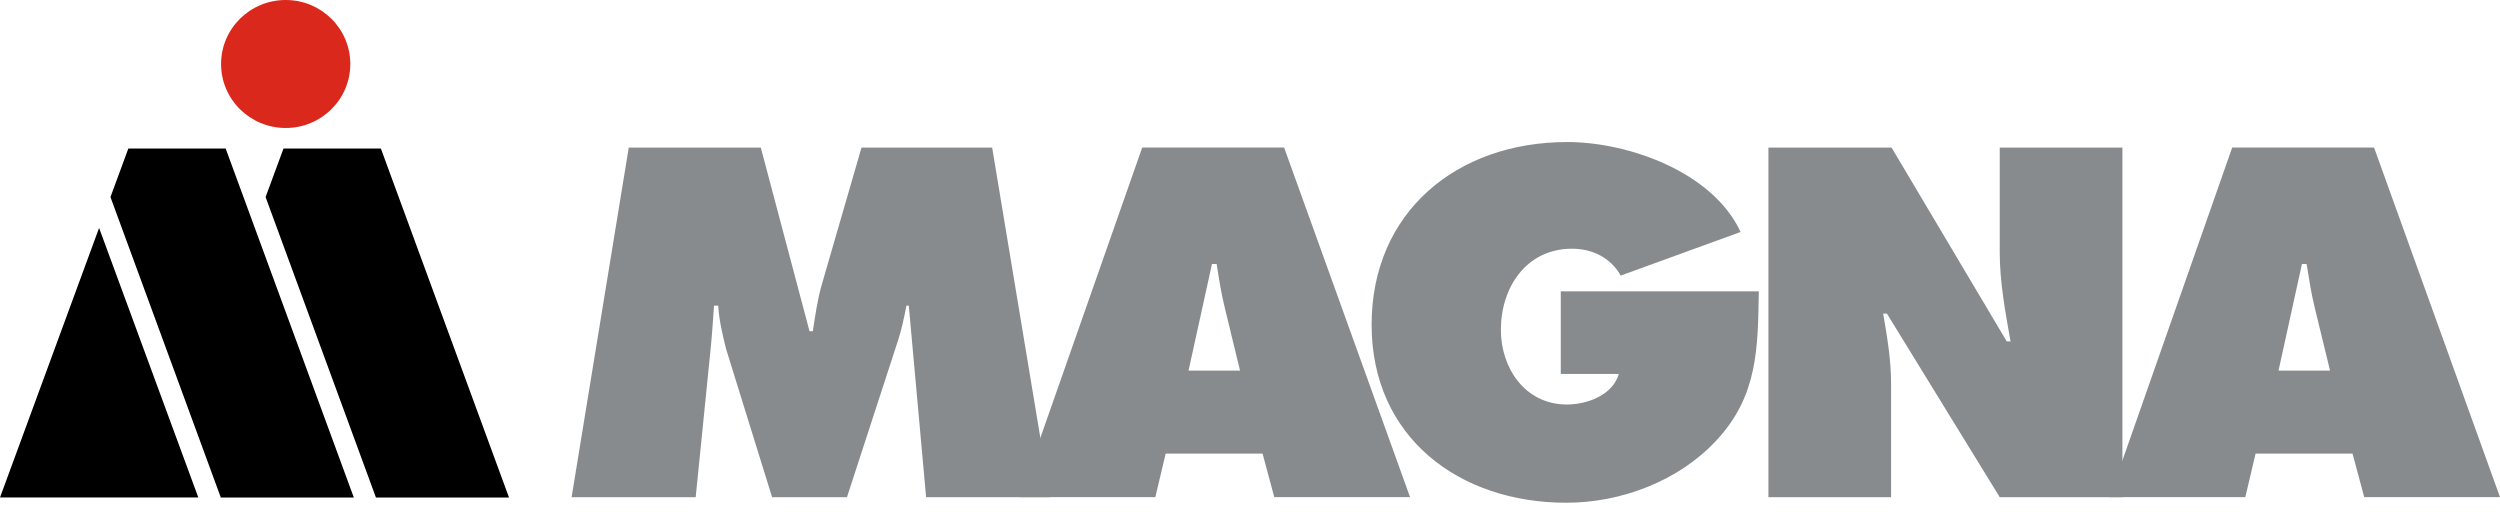
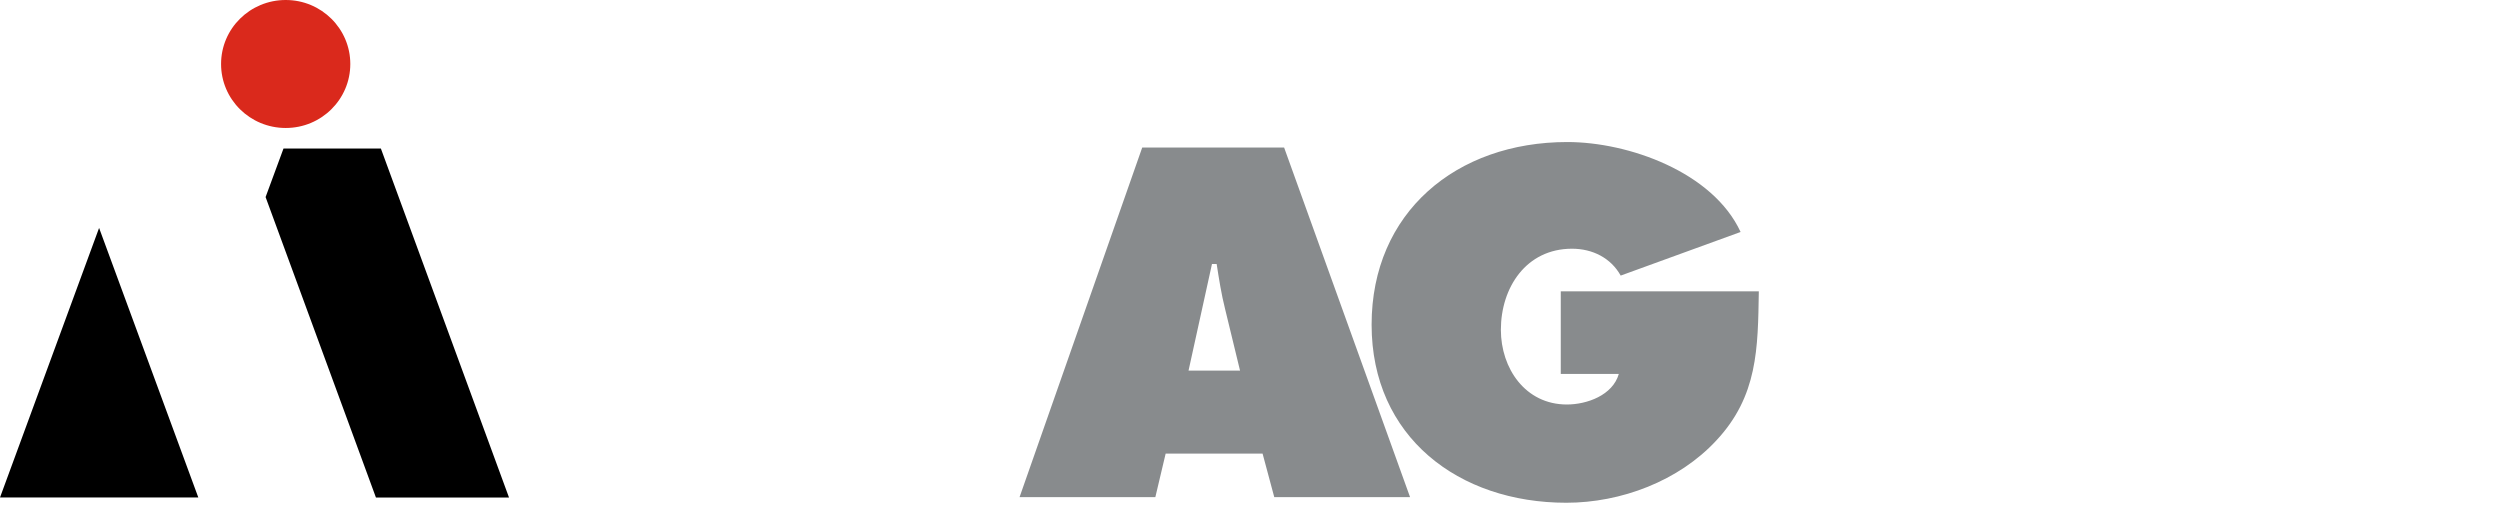
<svg xmlns="http://www.w3.org/2000/svg" width="140" height="29" viewBox="0 0 140 29" fill="none">
  <g clip-path="url(#clip0_4713_4848)">
-     <path d="M35.212 8.265H42.605L45.333 18.548H45.518C45.648 17.691 45.78 16.781 46.016 15.951L48.244 8.265H55.561L58.812 27.842H51.862L50.892 17.119H50.76C50.63 17.768 50.498 18.443 50.289 19.066L47.431 27.842H43.237L40.666 19.56C40.456 18.728 40.272 17.951 40.219 17.119H39.984C39.931 17.898 39.879 18.703 39.801 19.483L38.959 27.842H32.01L35.21 8.265H35.212Z" fill="#888B8D" />
    <path d="M64.698 27.84H57.095L63.964 8.263H71.911L78.964 27.84H71.359L70.704 25.4H65.277L64.699 27.84H64.698ZM69.442 20.753L68.604 17.299C68.394 16.469 68.262 15.614 68.133 14.783H67.871L66.558 20.753H69.442Z" fill="#888B8D" />
    <path d="M98.494 16.313C98.442 19.508 98.442 22.182 96.106 24.675C94.01 26.934 90.784 28.154 87.716 28.154C81.686 28.154 76.81 24.469 76.81 18.183C76.81 11.897 81.554 7.954 87.77 7.954C91.204 7.954 95.925 9.641 97.473 12.991L90.759 15.433C90.211 14.448 89.186 13.928 88.033 13.928C85.462 13.928 84.049 16.108 84.049 18.47C84.049 20.623 85.412 22.652 87.745 22.652C88.871 22.652 90.314 22.132 90.654 20.939H87.403V16.315H98.494V16.313Z" fill="#888B8D" />
-     <path d="M99.031 8.265H105.928L112.378 19.118H112.59C112.3 17.483 111.985 15.794 111.985 14.134V8.265H118.855V27.842H111.985L105.666 17.561H105.458C105.691 18.913 105.901 20.185 105.901 21.481V27.842H99.031V8.265Z" fill="#888B8D" />
-     <path d="M125.738 27.84H118.135L125.003 8.263H132.948L140 27.84H132.397L131.742 25.4H126.313L125.738 27.84ZM130.482 20.753L129.642 17.299C129.434 16.469 129.304 15.614 129.171 14.783H128.909L127.598 20.753H130.482Z" fill="#888B8D" />
    <path d="M16 0C14 0 12.38 1.602 12.38 3.584C12.38 5.566 14 7.167 16 7.167C18.001 7.167 19.617 5.561 19.617 3.584C19.617 1.608 18.001 0 16 0Z" fill="#DA291C" />
    <path d="M21.052 27.86H28.504L21.329 8.317H15.876L14.873 11.036L21.052 27.86Z" fill="black" />
    <path d="M0 27.86L11.105 27.858L5.549 12.764L0 27.86Z" fill="black" />
-     <path d="M12.365 27.86H19.814L12.637 8.317H7.187L6.186 11.036L12.365 27.86Z" fill="black" />
  </g>
  <defs>
    <clipPath id="clip0_4713_4848">
      <rect width="140" height="28.152" fill="white" />
    </clipPath>
  </defs>
</svg>